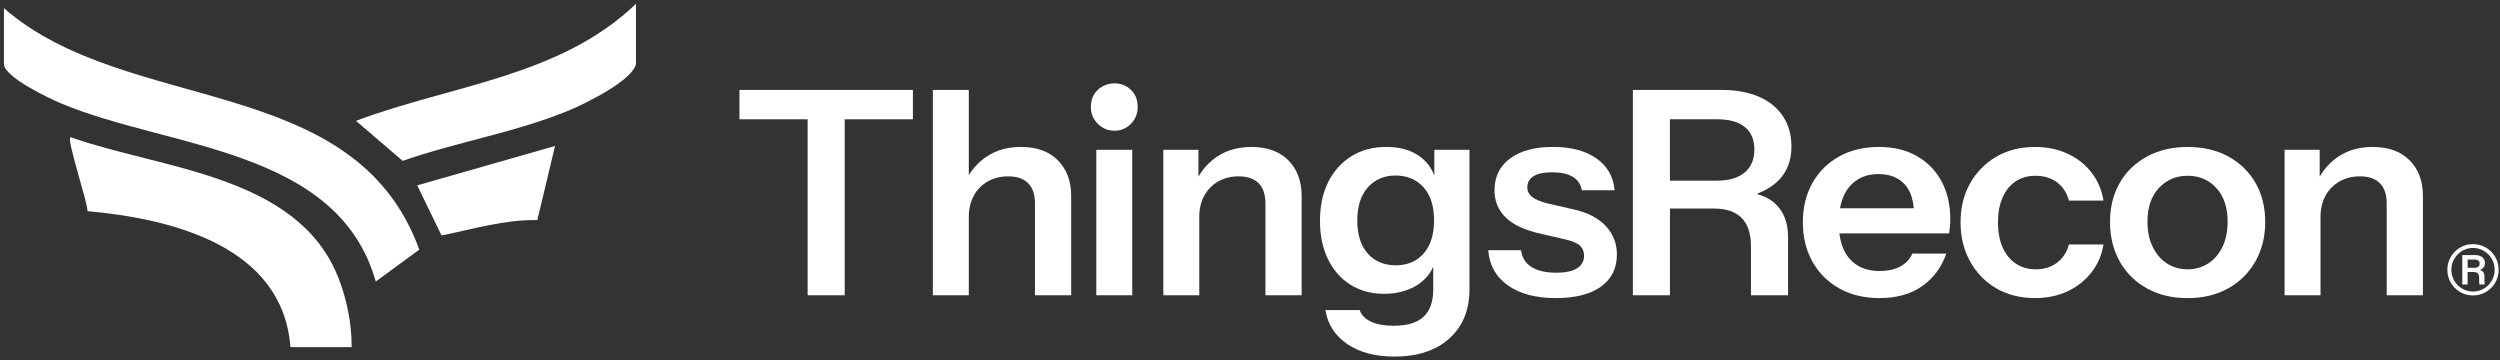
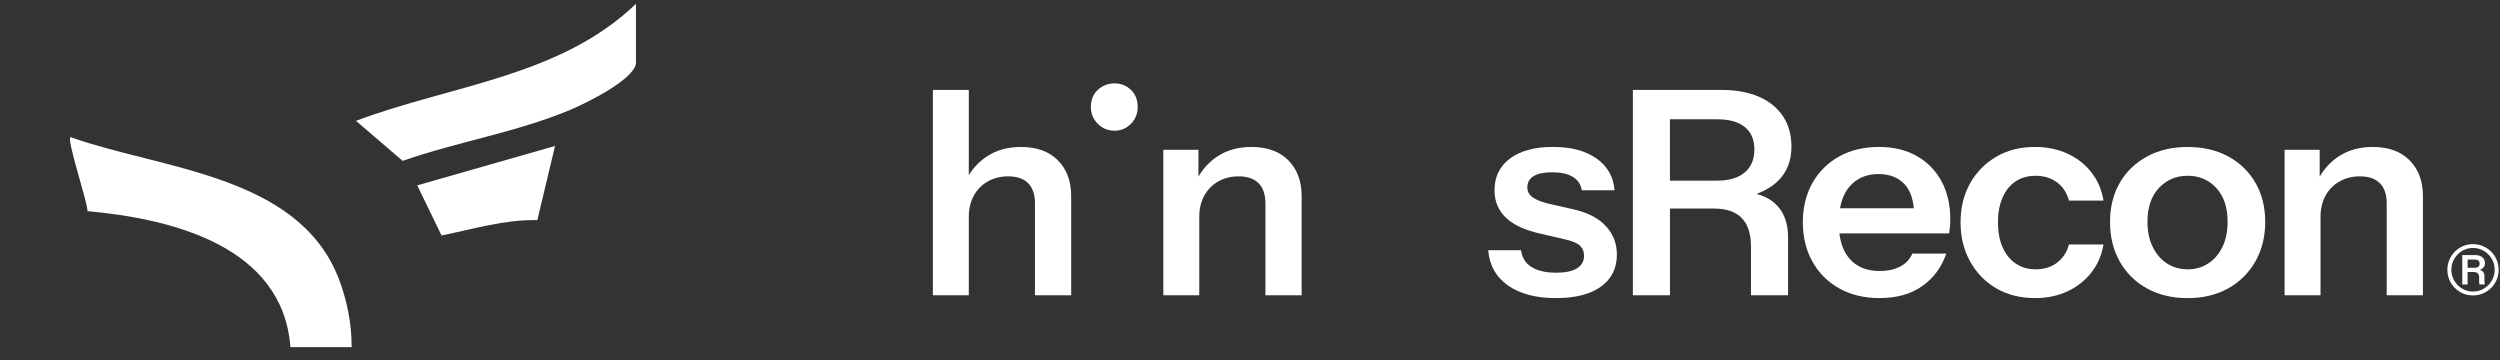
<svg xmlns="http://www.w3.org/2000/svg" width="326" height="47" viewBox="0 0 326 47" fill="none">
  <rect x="0" y="0" width="326" height="47" fill="#333333" stroke="none" />
  <g clip-path="url(#clip0_119_387)">
    <path d="M325.564 33.877C325.391 33.472 325.155 33.119 324.847 32.811C324.543 32.507 324.186 32.267 323.781 32.094C323.375 31.922 322.943 31.835 322.478 31.835C322.012 31.835 321.581 31.922 321.179 32.094C320.774 32.267 320.421 32.507 320.113 32.811C319.809 33.115 319.568 33.472 319.396 33.877C319.223 34.283 319.137 34.714 319.137 35.18C319.137 35.645 319.223 36.077 319.396 36.482C319.568 36.888 319.809 37.24 320.113 37.548C320.421 37.852 320.774 38.092 321.179 38.265C321.581 38.438 322.016 38.524 322.478 38.524C322.94 38.524 323.375 38.438 323.781 38.265C324.186 38.092 324.539 37.852 324.847 37.548C325.155 37.244 325.391 36.888 325.564 36.482C325.737 36.077 325.823 35.645 325.823 35.18C325.823 34.714 325.737 34.283 325.564 33.877ZM325.087 36.272C324.941 36.617 324.738 36.921 324.479 37.18C324.216 37.443 323.916 37.646 323.574 37.796C323.233 37.946 322.868 38.017 322.482 38.017C322.095 38.017 321.723 37.942 321.382 37.796C321.04 37.646 320.74 37.443 320.481 37.18C320.222 36.918 320.019 36.617 319.876 36.272C319.73 35.927 319.659 35.562 319.659 35.176C319.659 34.789 319.73 34.425 319.876 34.08C320.023 33.734 320.225 33.431 320.481 33.172C320.74 32.909 321.04 32.706 321.382 32.556C321.723 32.406 322.091 32.334 322.482 32.334C322.872 32.334 323.233 32.41 323.574 32.556C323.916 32.706 324.216 32.909 324.479 33.172C324.742 33.434 324.944 33.734 325.087 34.08C325.234 34.425 325.305 34.789 325.305 35.176C325.305 35.562 325.234 35.927 325.087 36.272Z" fill="white" />
    <path d="M324.039 34.313C324.039 33.986 323.923 33.731 323.69 33.543C323.458 33.355 323.138 33.262 322.729 33.262H321.081V37.094H321.776V35.472H322.594C322.827 35.472 323 35.532 323.112 35.653C323.225 35.773 323.281 35.949 323.281 36.186V36.64C323.281 36.741 323.281 36.828 323.289 36.903C323.292 36.978 323.304 37.041 323.315 37.094H324.017C324.006 37 323.994 36.914 323.987 36.839C323.979 36.764 323.972 36.696 323.972 36.64V36.005C323.972 35.731 323.889 35.521 323.724 35.371C323.63 35.288 323.514 35.232 323.379 35.198C323.814 35.022 324.036 34.729 324.036 34.309L324.039 34.313ZM321.776 34.921V33.843H322.695C322.909 33.843 323.071 33.888 323.18 33.978C323.289 34.069 323.345 34.196 323.345 34.369C323.345 34.541 323.289 34.684 323.176 34.778C323.063 34.872 322.902 34.921 322.695 34.921H321.776Z" fill="white" />
    <path d="M229.058 25.297C230.218 24.842 231.153 24.276 231.855 23.589C233.019 22.448 233.604 20.961 233.604 19.126C233.604 17.59 233.236 16.269 232.508 15.166C231.776 14.062 230.729 13.214 229.366 12.617C228.003 12.024 226.366 11.724 224.455 11.724H212.926V38.502H217.762V27.196H223.491C225.101 27.196 226.31 27.605 227.117 28.423C227.924 29.241 228.326 30.48 228.326 32.143V38.502H233.161V30.916C233.161 29.005 232.587 27.537 231.431 26.509C230.789 25.935 229.993 25.537 229.062 25.297H229.058ZM217.758 23.551V15.556H223.934C225.495 15.556 226.693 15.89 227.523 16.562C228.352 17.23 228.769 18.21 228.769 19.501C228.769 20.792 228.348 21.787 227.504 22.496C226.659 23.202 225.469 23.555 223.934 23.555H217.758V23.551Z" fill="white" />
    <path d="M253.168 23.626C252.398 22.215 251.321 21.115 249.932 20.334C248.543 19.553 246.906 19.163 245.021 19.163C243.035 19.163 241.301 19.58 239.814 20.409C238.327 21.239 237.167 22.395 236.338 23.866C235.508 25.341 235.091 27.046 235.091 28.979C235.091 30.912 235.508 32.623 236.338 34.11C237.167 35.596 238.335 36.764 239.833 37.604C241.334 38.449 243.088 38.869 245.096 38.869C247.326 38.869 249.181 38.348 250.656 37.308C252.132 36.268 253.179 34.853 253.798 33.07H249.372C249.023 33.84 248.479 34.41 247.735 34.782C246.992 35.153 246.125 35.341 245.13 35.341C243.418 35.341 242.1 34.8 241.169 33.723C240.464 32.901 240.024 31.805 239.855 30.431H254.166C254.215 30.135 254.253 29.834 254.279 29.538C254.301 29.241 254.316 28.919 254.316 28.57C254.316 26.685 253.934 25.038 253.164 23.622L253.168 23.626ZM244.95 22.699C246.414 22.699 247.551 23.146 248.37 24.039C249.046 24.775 249.436 25.818 249.556 27.162H239.938C240.144 26.006 240.554 25.064 241.173 24.336C242.104 23.243 243.362 22.699 244.95 22.699Z" fill="white" />
    <path d="M268.233 34.264C267.463 34.834 266.532 35.12 265.444 35.12C264.452 35.12 263.585 34.864 262.838 34.358C262.095 33.851 261.524 33.138 261.126 32.218C260.728 31.302 260.533 30.221 260.533 28.983C260.533 27.744 260.732 26.7 261.126 25.784C261.524 24.869 262.087 24.159 262.819 23.664C263.551 23.168 264.426 22.921 265.44 22.921C266.529 22.921 267.46 23.206 268.229 23.776C268.999 24.347 269.517 25.139 269.791 26.156H274.292C274.071 24.767 273.549 23.547 272.73 22.493C271.912 21.438 270.872 20.619 269.607 20.038C268.342 19.456 266.93 19.163 265.369 19.163C263.458 19.163 261.78 19.584 260.327 20.428C258.878 21.273 257.736 22.429 256.903 23.904C256.073 25.379 255.656 27.072 255.656 28.979C255.656 30.886 256.069 32.593 256.903 34.091C257.732 35.593 258.874 36.764 260.327 37.604C261.776 38.449 263.458 38.869 265.369 38.869C266.93 38.869 268.338 38.577 269.588 37.995C270.842 37.413 271.882 36.595 272.712 35.54C273.541 34.485 274.071 33.265 274.292 31.877H269.791C269.517 32.894 268.999 33.686 268.229 34.256L268.233 34.264Z" fill="white" />
    <path d="M294.118 23.851C293.274 22.387 292.098 21.243 290.585 20.413C289.073 19.584 287.301 19.167 285.266 19.167C283.231 19.167 281.489 19.584 279.965 20.413C278.441 21.243 277.254 22.391 276.413 23.851C275.569 25.315 275.148 27.012 275.148 28.945C275.148 30.878 275.569 32.597 276.413 34.095C277.254 35.596 278.441 36.767 279.965 37.608C281.489 38.453 283.257 38.873 285.266 38.873C287.274 38.873 289.035 38.453 290.548 37.608C292.061 36.767 293.243 35.593 294.099 34.095C294.955 32.593 295.383 30.878 295.383 28.945C295.383 27.012 294.963 25.311 294.118 23.851ZM289.805 32.199C289.358 33.13 288.738 33.847 287.946 34.358C287.154 34.864 286.261 35.12 285.27 35.12C284.278 35.12 283.355 34.864 282.574 34.358C281.793 33.851 281.174 33.13 280.716 32.199C280.258 31.268 280.029 30.172 280.029 28.907C280.029 27.049 280.524 25.585 281.515 24.52C282.506 23.453 283.76 22.921 285.273 22.921C286.786 22.921 288.033 23.453 289.012 24.52C289.992 25.585 290.48 27.049 290.48 28.907C290.48 30.172 290.259 31.268 289.812 32.199H289.805Z" fill="white" />
    <path d="M314.222 20.912C313.07 19.749 311.463 19.163 309.406 19.163C307.671 19.163 306.181 19.58 304.942 20.409C303.921 21.093 303.106 21.971 302.487 23.033V19.535H297.91V38.502H302.596V28.273C302.596 27.233 302.813 26.314 303.245 25.522C303.68 24.73 304.289 24.107 305.07 23.664C305.85 23.217 306.736 22.995 307.728 22.995C308.869 22.995 309.736 23.292 310.333 23.889C310.926 24.482 311.226 25.364 311.226 26.528V38.502H315.949V25.559C315.949 23.626 315.371 22.076 314.219 20.912H314.222Z" fill="white" />
    <path d="M137.955 20.912C136.803 19.749 135.196 19.163 133.139 19.163C131.404 19.163 129.914 19.58 128.675 20.409C127.714 21.051 126.933 21.866 126.332 22.842V11.724H121.647V38.502H126.332V28.273C126.332 27.233 126.55 26.314 126.982 25.522C127.413 24.73 128.022 24.107 128.803 23.664C129.583 23.217 130.469 22.996 131.461 22.996C132.602 22.996 133.469 23.292 134.066 23.889C134.663 24.482 134.959 25.364 134.959 26.528V38.502H139.682V25.559C139.682 23.626 139.104 22.076 137.952 20.912H137.955Z" fill="white" />
    <path d="M145.34 17.046C146.158 17.046 146.864 16.75 147.461 16.153C148.058 15.556 148.354 14.828 148.354 13.957C148.354 13.015 148.058 12.264 147.461 11.709C146.864 11.149 146.158 10.872 145.34 10.872C144.521 10.872 143.771 11.149 143.162 11.709C142.554 12.268 142.25 13.019 142.25 13.957C142.25 14.824 142.554 15.556 143.162 16.153C143.771 16.75 144.495 17.046 145.34 17.046Z" fill="white" />
-     <path d="M147.645 19.535H142.959V38.502H147.645V19.535Z" fill="white" />
    <path d="M168.011 20.912C166.859 19.749 165.252 19.163 163.194 19.163C161.46 19.163 159.97 19.58 158.731 20.409C157.71 21.093 156.895 21.971 156.276 23.033V19.535H151.699V38.502H156.384V28.273C156.384 27.233 156.602 26.314 157.034 25.522C157.469 24.73 158.074 24.107 158.855 23.664C159.636 23.217 160.522 22.995 161.513 22.995C162.654 22.995 163.521 23.292 164.118 23.889C164.715 24.482 165.012 25.364 165.012 26.528V38.502H169.734V25.559C169.734 23.626 169.156 22.076 168.004 20.912H168.011Z" fill="white" />
-     <path d="M187.037 19.535V22.898C186.666 21.899 186.054 21.081 185.198 20.443C184.045 19.587 182.577 19.159 180.79 19.159C179.003 19.159 177.536 19.561 176.233 20.368C174.93 21.175 173.92 22.297 173.203 23.735C172.482 25.173 172.126 26.858 172.126 28.791C172.126 30.724 172.475 32.368 173.169 33.795C173.864 35.221 174.836 36.328 176.09 37.124C177.34 37.916 178.812 38.314 180.498 38.314C182.183 38.314 183.745 37.901 184.961 37.068C185.855 36.456 186.497 35.694 186.895 34.782V37.758C186.895 39.342 186.474 40.529 185.63 41.309C184.785 42.09 183.486 42.48 181.725 42.48C180.509 42.48 179.525 42.3 178.767 41.94C178.009 41.58 177.52 41.077 177.299 40.435H172.835C173.132 42.293 174.082 43.768 175.681 44.86C177.28 45.952 179.334 46.497 181.838 46.497C184.864 46.497 187.251 45.708 188.997 44.136C190.747 42.559 191.618 40.423 191.618 37.721V19.535H187.041H187.037ZM185.641 33.055C184.736 34.084 183.527 34.598 182.014 34.598C180.501 34.598 179.285 34.091 178.369 33.074C177.449 32.057 176.991 30.619 176.991 28.761C176.991 26.903 177.449 25.458 178.369 24.429C179.285 23.401 180.49 22.887 181.977 22.887C183.463 22.887 184.702 23.393 185.622 24.411C186.538 25.428 187 26.866 187 28.724C187 30.581 186.546 32.027 185.641 33.055Z" fill="white" />
    <path d="M202.918 38.873C200.29 38.873 198.195 38.321 196.633 37.218C195.072 36.114 194.216 34.583 194.066 32.623H198.342C198.465 33.592 198.923 34.324 199.719 34.819C200.511 35.315 201.578 35.562 202.918 35.562C204.134 35.562 205.043 35.371 205.651 34.984C206.259 34.602 206.563 34.05 206.563 33.329C206.563 32.807 206.391 32.38 206.041 32.045C205.692 31.711 205.039 31.434 204.07 31.208L201.018 30.503C198.935 30.056 197.392 29.358 196.389 28.401C195.387 27.447 194.884 26.25 194.884 24.812C194.884 23.052 195.56 21.671 196.911 20.665C198.263 19.659 200.129 19.159 202.509 19.159C204.889 19.159 206.755 19.662 208.181 20.665C209.608 21.667 210.396 23.052 210.543 24.812H206.267C206.143 24.043 205.752 23.461 205.095 23.063C204.438 22.665 203.541 22.466 202.4 22.466C201.334 22.466 200.526 22.635 199.982 22.969C199.438 23.303 199.164 23.795 199.164 24.437C199.164 24.932 199.374 25.349 199.794 25.683C200.215 26.017 200.924 26.31 201.916 26.558L205.189 27.301C207.048 27.721 208.455 28.453 209.413 29.497C210.366 30.537 210.843 31.764 210.843 33.179C210.843 34.988 210.148 36.388 208.759 37.383C207.37 38.374 205.422 38.869 202.918 38.869V38.873Z" fill="white" />
-     <path d="M96.426 11.727V15.556H105.316V38.502H110.152V15.556H119.042V11.727H96.426Z" fill="white" />
-     <path d="M0.514 1.071C16.604 15.102 46.248 9.333 54.676 32.548L48.999 36.711C44.07 19.257 21.89 19.37 7.936 13.469C6.419 12.831 0.514 10.046 0.514 8.342V1.071Z" fill="white" />
    <path d="M45.857 45.265H37.872C36.874 32.06 22.364 28.521 11.401 27.534C11.54 26.708 8.567 17.932 9.213 17.887C21.05 22.102 38.863 22.752 44.149 36.276C45.238 39.065 45.872 42.259 45.854 45.265H45.857Z" fill="white" />
    <path d="M82.93 8.342C82.457 10.507 76.383 13.473 74.367 14.321C67.403 17.249 59.639 18.48 52.502 20.976L46.424 15.759C58.779 11.089 72.989 10.053 82.93 0.5V8.342Z" fill="white" />
    <path d="M72.377 19.035L70.068 28.701C65.799 28.611 61.7 29.88 57.574 30.702L54.409 24.17L72.373 19.035H72.377Z" fill="white" />
  </g>
  <defs>
    <clipPath id="clip0_119_387">
      <rect width="325.309" height="46" fill="white" transform="translate(0.514 0.5)" />
    </clipPath>
  </defs>
</svg>